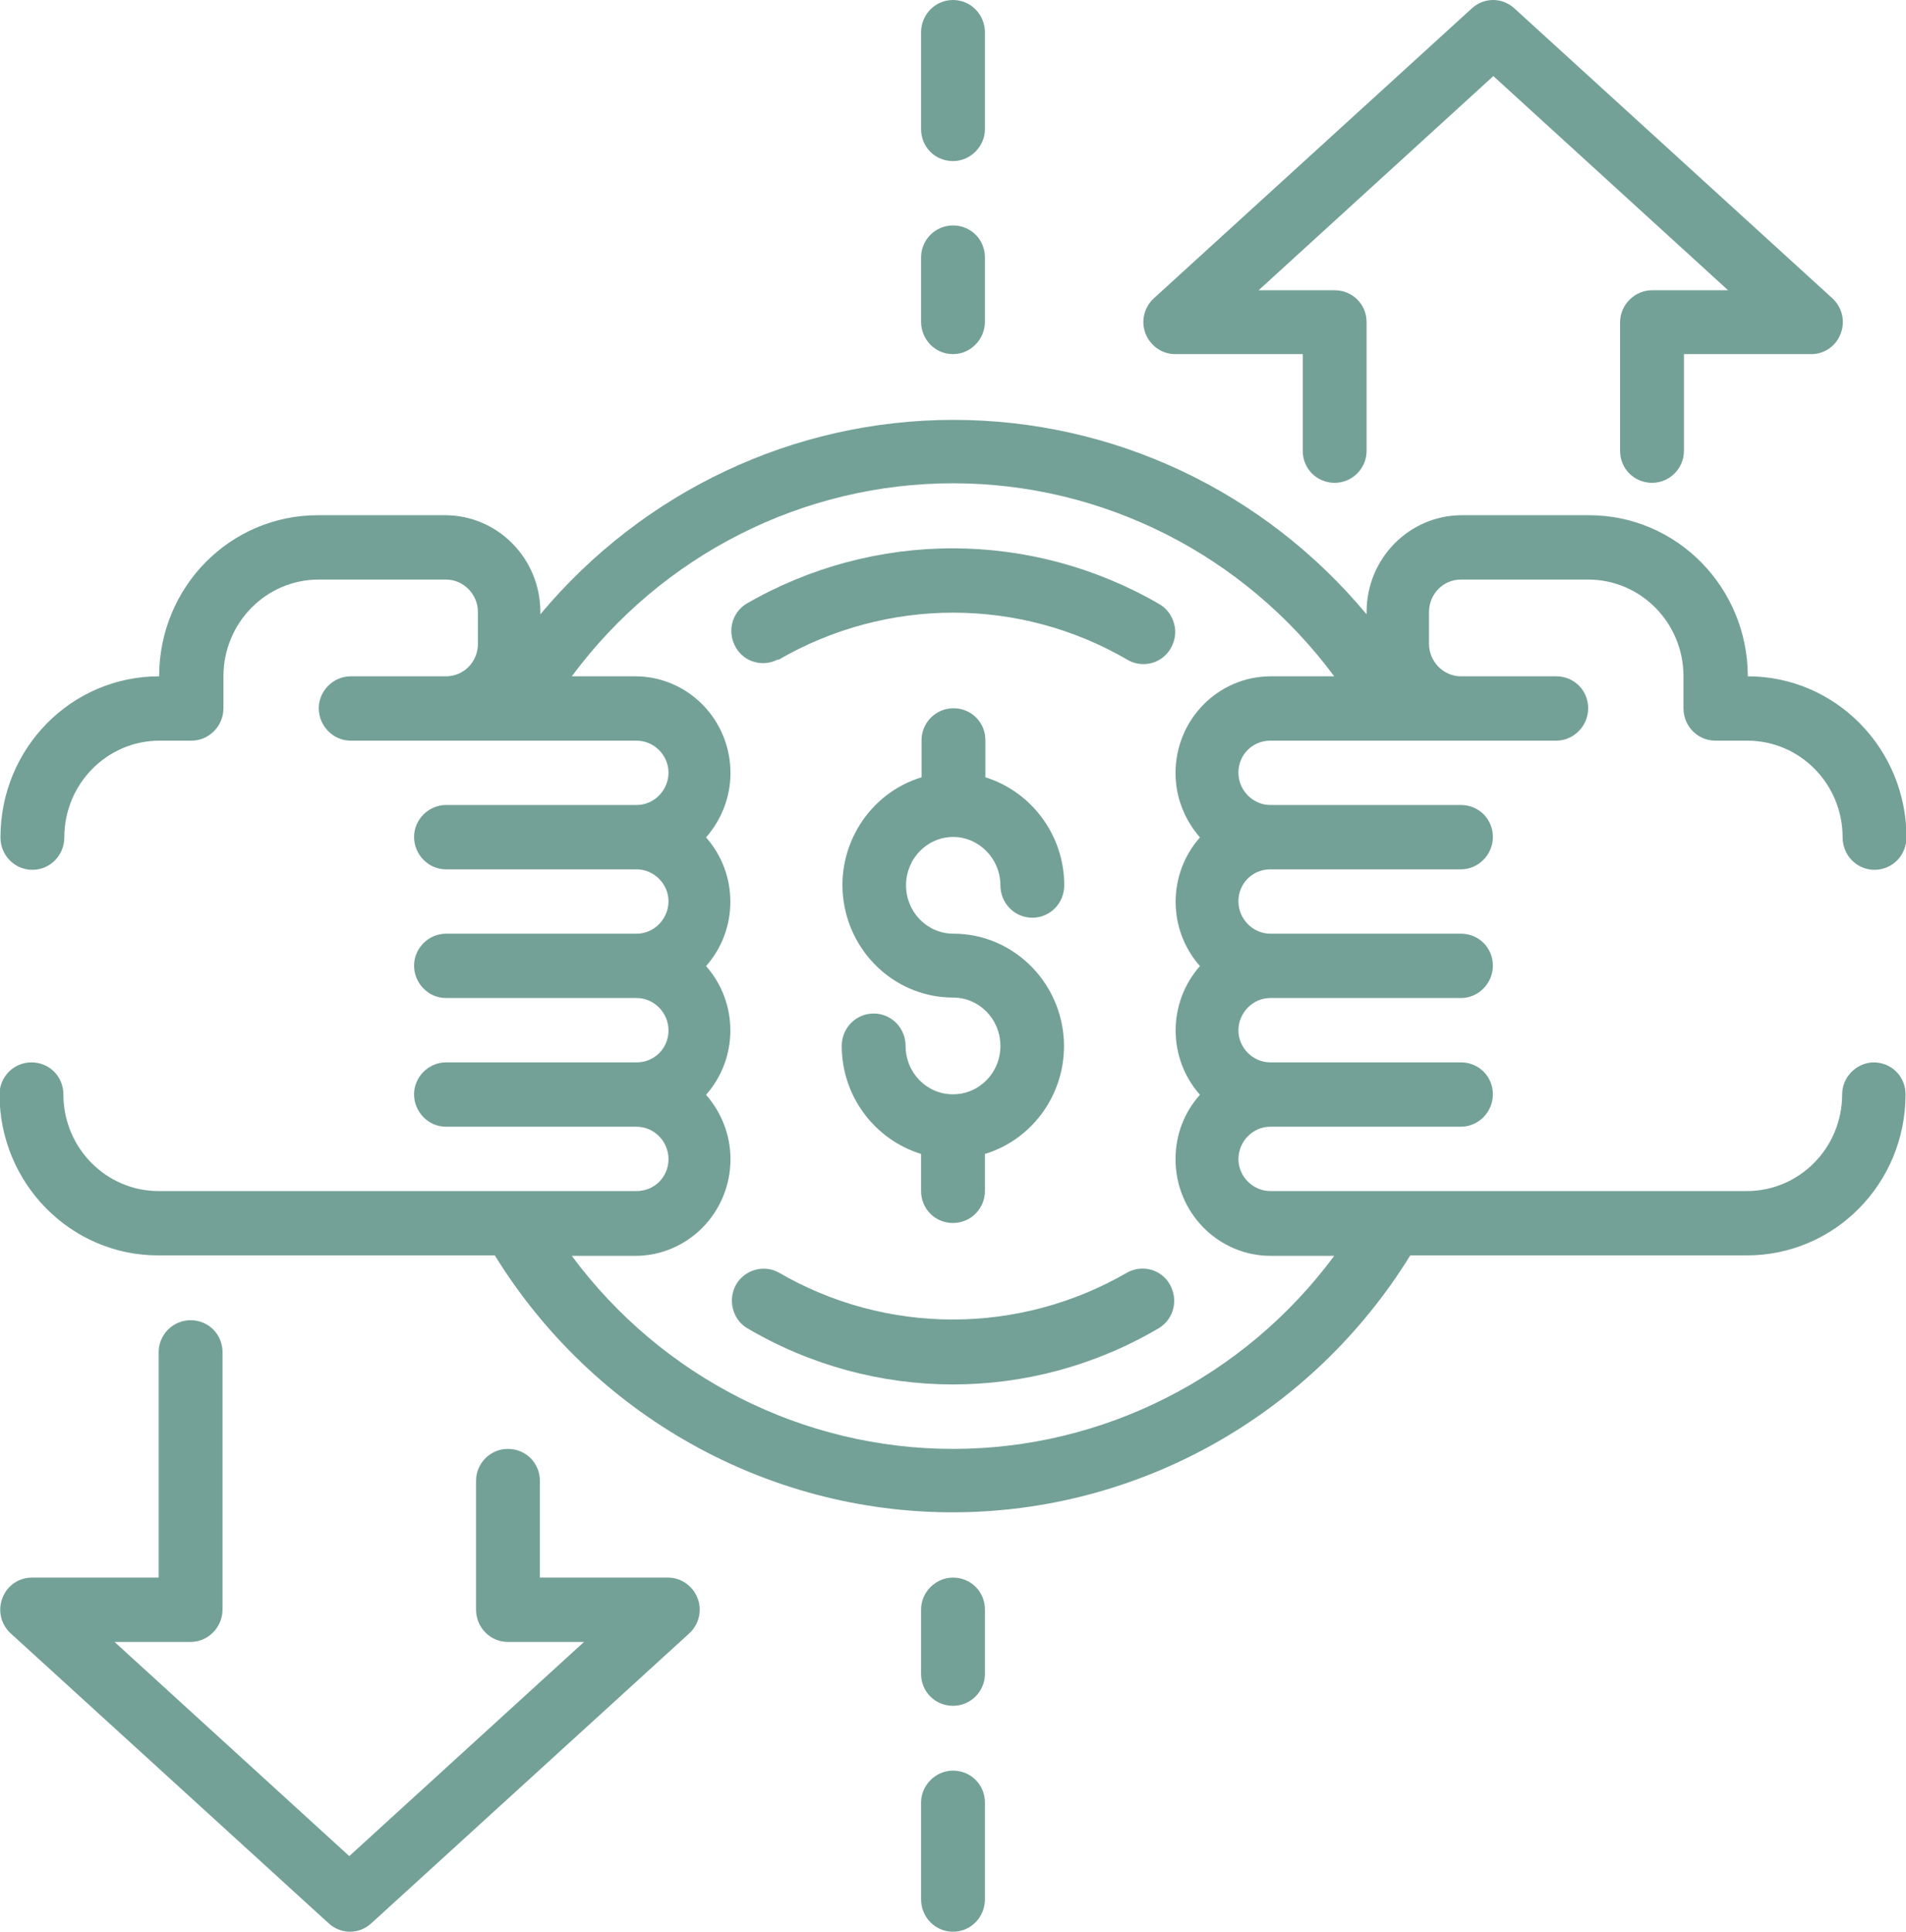
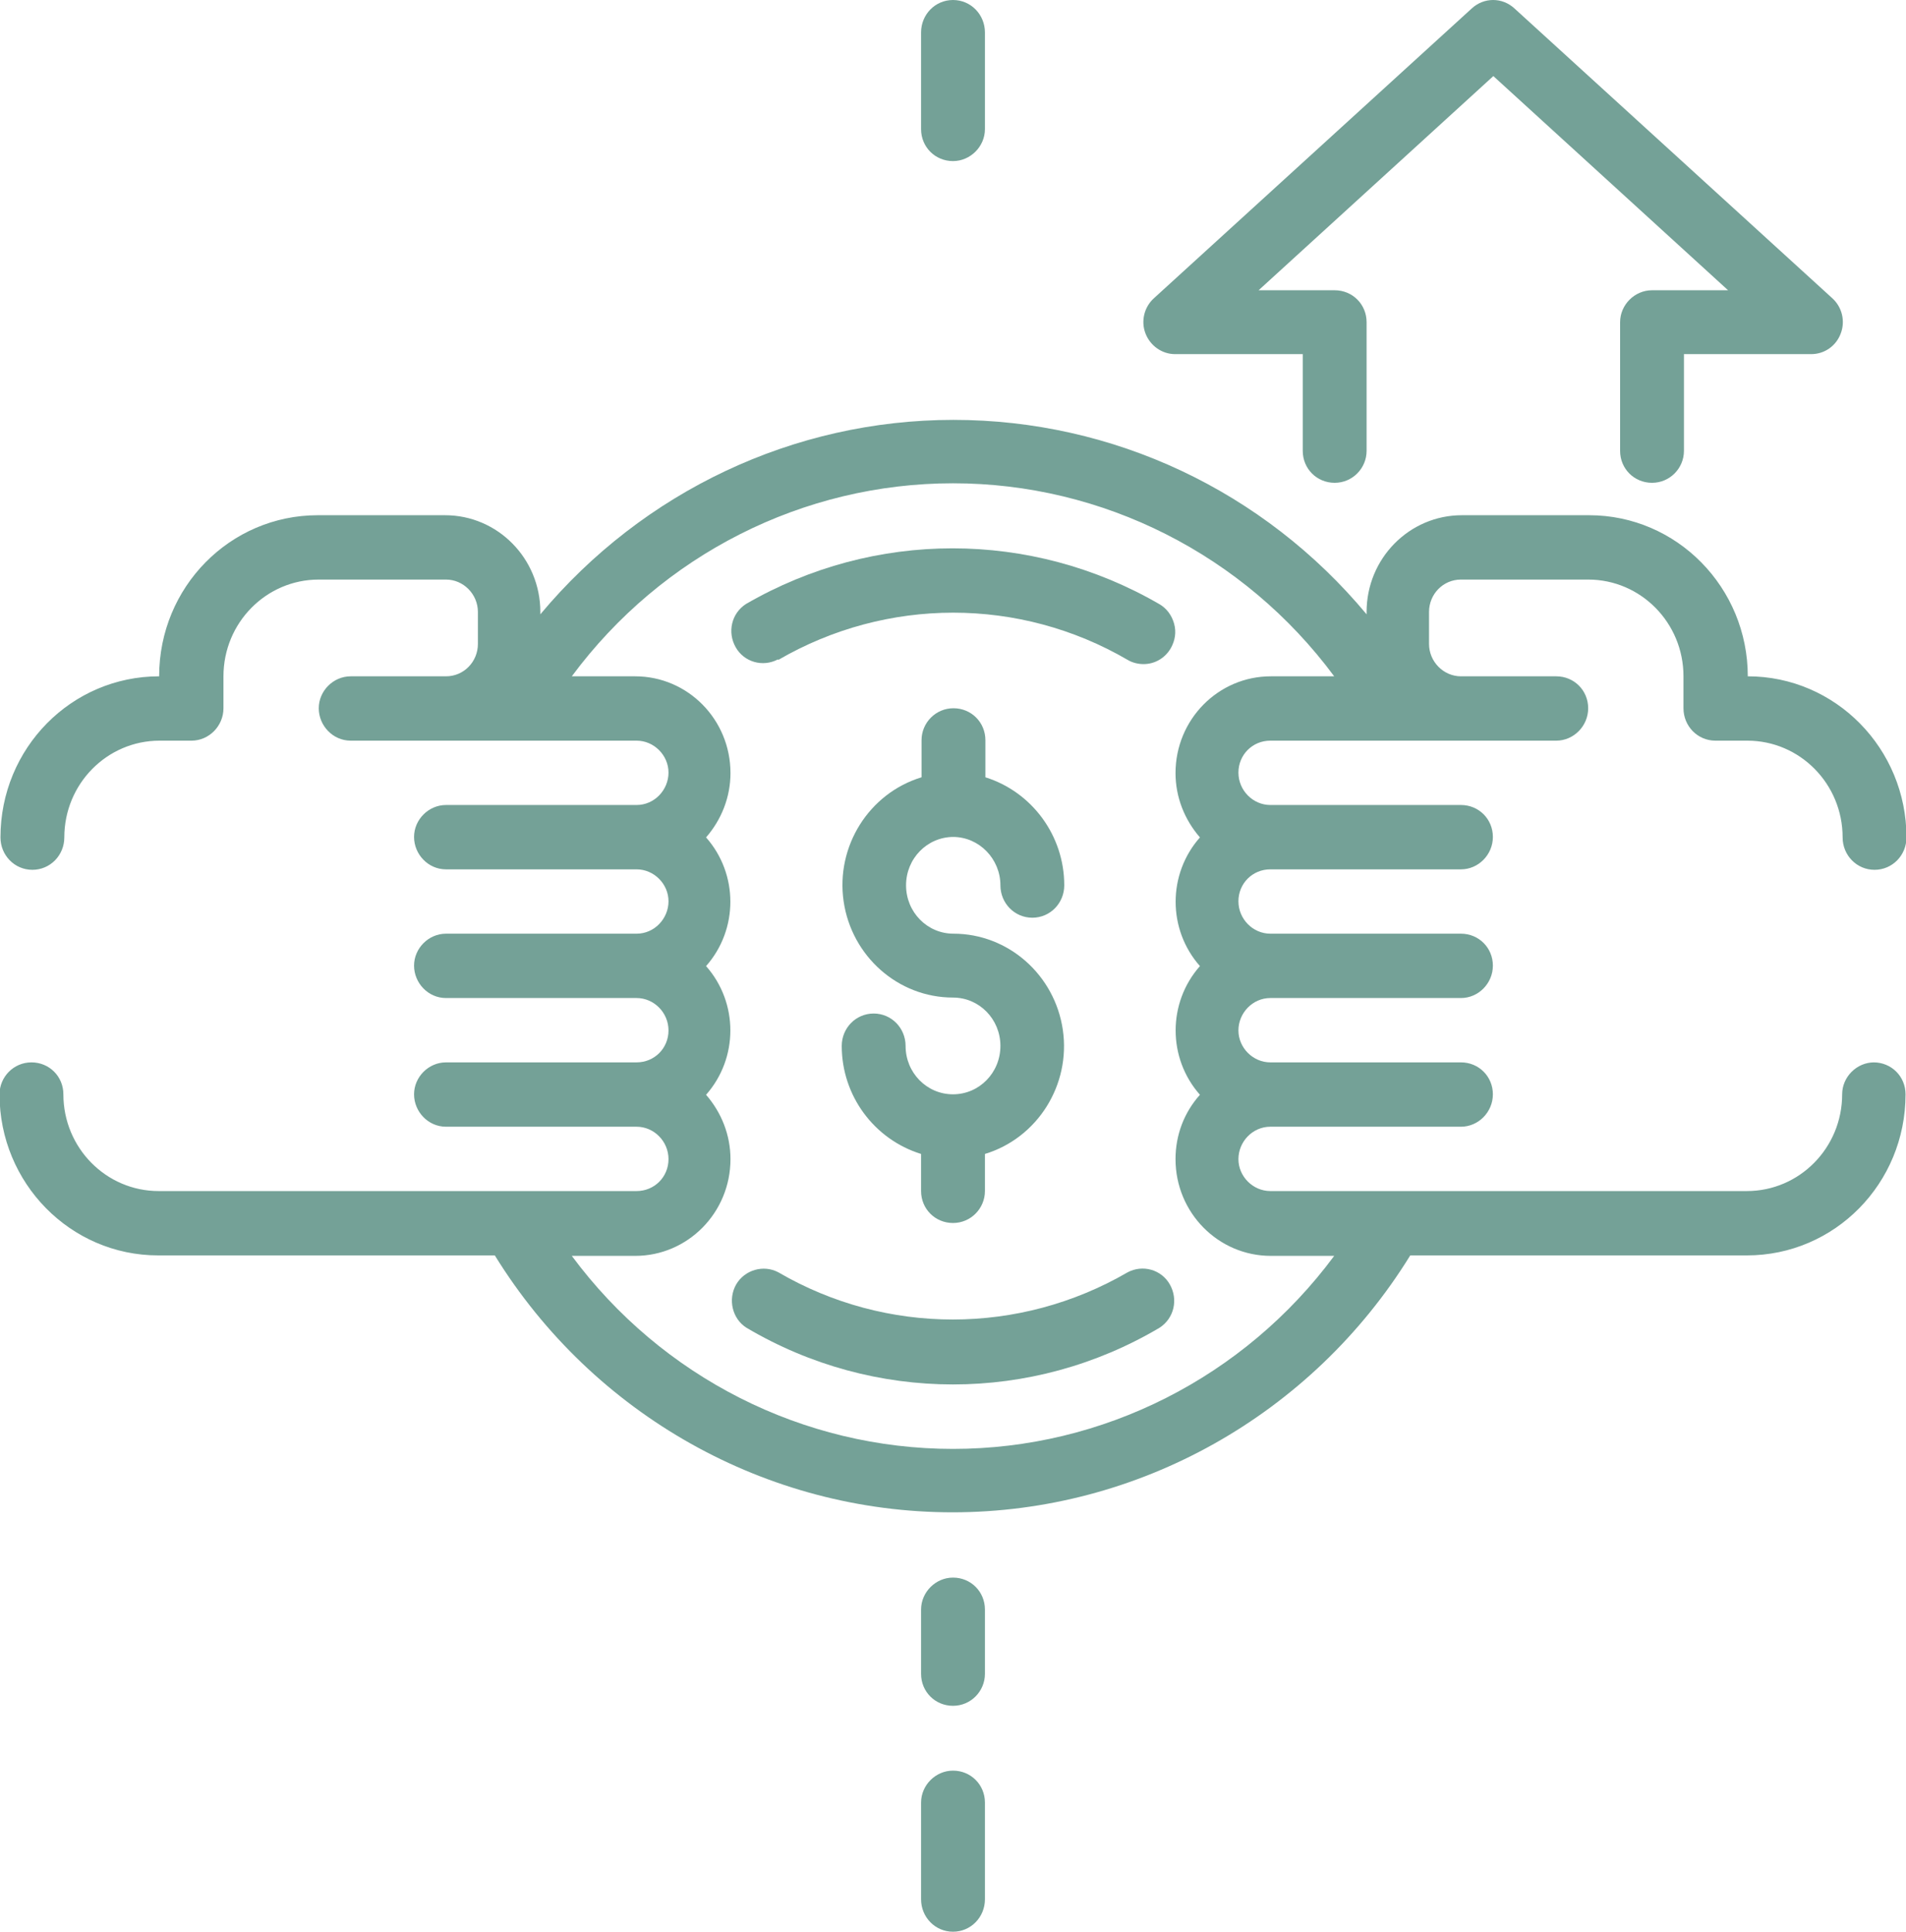
<svg xmlns="http://www.w3.org/2000/svg" id="Layer_1" viewBox="0 0 40.6 41.13">
  <defs>
    <style>.cls-1{fill:#74a197;}</style>
  </defs>
  <path class="cls-1" d="m20.3,30.85c-3.19,0-6.2-1.52-8.12-4.11h1.35c1.12,0,2.03-.92,2.03-2.06,0-.51-.19-.99-.52-1.37.69-.78.69-1.96,0-2.74.69-.78.69-1.96,0-2.74.33-.38.52-.86.52-1.37,0-1.14-.91-2.06-2.03-2.06h-1.35c1.92-2.59,4.93-4.11,8.12-4.11s6.2,1.52,8.12,4.11h-1.35c-1.12,0-2.03.92-2.03,2.06,0,.51.19.99.52,1.37-.69.78-.69,1.96,0,2.74-.69.78-.69,1.96,0,2.74-.34.38-.52.86-.52,1.37,0,1.14.91,2.06,2.03,2.06h1.35c-1.92,2.59-4.93,4.11-8.12,4.11m19.62-8.23c-.37,0-.68.31-.68.68,0,1.14-.91,2.06-2.03,2.06h-10.15c-.37,0-.68-.31-.68-.68s.3-.69.68-.69h4.06c.37,0,.68-.31.68-.69s-.3-.68-.68-.68h-4.06c-.37,0-.68-.31-.68-.68s.3-.69.68-.69h4.06c.37,0,.68-.31.68-.69s-.3-.68-.68-.68h-4.06c-.37,0-.68-.31-.68-.69s.3-.68.68-.68h4.06c.37,0,.68-.31.68-.69s-.3-.68-.68-.68h-4.06c-.37,0-.68-.31-.68-.69s.3-.68.68-.68h6.09c.37,0,.68-.31.68-.69s-.3-.68-.68-.68h-2.03c-.37,0-.68-.31-.68-.69v-.68c0-.38.3-.69.68-.69h2.71c1.12,0,2.03.92,2.03,2.06v.68c0,.38.3.69.68.69h.68c1.12,0,2.03.92,2.03,2.06,0,.38.3.69.68.69s.68-.31.68-.69c0-1.89-1.51-3.43-3.38-3.43,0-1.89-1.51-3.43-3.38-3.43h-2.71c-1.12,0-2.03.92-2.03,2.06v.05c-2.19-2.63-5.4-4.14-8.8-4.14s-6.61,1.52-8.8,4.14v-.05c0-1.14-.91-2.06-2.03-2.06h-2.71c-1.87,0-3.38,1.53-3.38,3.43-1.87,0-3.38,1.53-3.38,3.43,0,.38.3.69.68.69s.68-.31.68-.69c0-1.14.91-2.06,2.03-2.06h.68c.37,0,.68-.31.68-.69v-.68c0-1.14.91-2.06,2.03-2.06h2.71c.37,0,.68.31.68.69v.68c0,.38-.3.69-.68.69h-2.03c-.37,0-.68.31-.68.68s.3.69.68.69h6.09c.37,0,.68.31.68.68s-.3.69-.68.69h-4.06c-.37,0-.68.31-.68.68s.3.69.68.69h4.06c.37,0,.68.31.68.68s-.3.69-.68.69h-4.06c-.37,0-.68.31-.68.68s.3.69.68.69h4.06c.37,0,.68.31.68.69s-.3.68-.68.68h-4.06c-.37,0-.68.31-.68.68s.3.69.68.69h4.06c.37,0,.68.31.68.69s-.3.68-.68.68H3.38c-1.12,0-2.03-.92-2.03-2.06,0-.38-.3-.68-.68-.68s-.68.31-.68.68c0,1.89,1.51,3.43,3.38,3.43h7.17c2.1,3.4,5.79,5.47,9.75,5.47s7.65-2.07,9.75-5.47h7.17c1.87,0,3.38-1.53,3.38-3.43,0-.38-.3-.68-.68-.68" />
  <path class="cls-1" d="m20.3,17.82c.56,0,1.01.47,1.01,1.03,0,.38.3.69.68.69s.68-.31.68-.69c0-1.06-.69-1.99-1.68-2.3v-.79c0-.38-.3-.68-.68-.68s-.68.31-.68.68v.79c-1.12.34-1.83,1.47-1.66,2.64.17,1.17,1.16,2.05,2.33,2.05.56,0,1.01.46,1.01,1.03s-.45,1.03-1.01,1.03-1.01-.46-1.01-1.03c0-.38-.3-.69-.68-.69s-.68.31-.68.69c0,1.06.69,1.99,1.69,2.3v.79c0,.38.3.68.68.68s.68-.31.68-.68v-.79c1.12-.34,1.83-1.47,1.66-2.64-.17-1.17-1.16-2.05-2.33-2.05-.56,0-1.01-.46-1.01-1.03s.45-1.03,1.01-1.03" />
  <path class="cls-1" d="m20.3,37.7c-.37,0-.68.31-.68.68v2.06c0,.38.3.69.68.69s.68-.31.68-.69v-2.06c0-.38-.3-.68-.68-.68" />
  <path class="cls-1" d="m20.3,33.59c-.37,0-.68.31-.68.68v1.37c0,.38.3.68.68.68s.68-.31.68-.68v-1.37c0-.38-.3-.68-.68-.68" />
  <path class="cls-1" d="m20.3,3.43c.37,0,.68-.31.68-.68V.69c0-.38-.3-.69-.68-.69s-.68.31-.68.69v2.06c0,.38.3.68.68.68" />
-   <path class="cls-1" d="m20.3,7.54c.37,0,.68-.31.68-.69v-1.37c0-.38-.3-.68-.68-.68s-.68.31-.68.68v1.37c0,.38.3.69.68.69" />
  <path class="cls-1" d="m24.02,27.09c-2.31,1.34-5.14,1.34-7.44,0-.32-.17-.72-.05-.9.26-.18.32-.08.73.22.92,2.72,1.61,6.08,1.61,8.8,0,.31-.2.4-.6.22-.92-.18-.32-.58-.43-.9-.26" />
  <path class="cls-1" d="m16.58,14.05c2.31-1.34,5.14-1.34,7.44,0,.1.06.22.09.34.09.24,0,.46-.13.58-.34.09-.16.12-.34.07-.52-.05-.18-.16-.33-.32-.42-2.73-1.58-6.07-1.58-8.8,0-.31.2-.4.6-.22.92.18.32.58.43.9.26" />
  <path class="cls-1" d="m25.04,7.54h2.71v2.06c0,.38.3.68.68.68s.68-.31.68-.68v-2.74c0-.38-.3-.68-.68-.68h-1.62l5-4.56,5,4.56h-1.62c-.37,0-.68.31-.68.68v2.74c0,.38.3.68.68.68s.68-.31.68-.68v-2.06h2.71c.28,0,.53-.17.63-.44.1-.26.03-.56-.18-.75L32.26.18c-.26-.24-.65-.24-.91,0l-6.77,6.17c-.21.19-.28.49-.18.75.1.26.35.44.63.44" />
-   <path class="cls-1" d="m14.21,33.59h-2.71v-2.06c0-.38-.3-.68-.68-.68s-.68.31-.68.68v2.74c0,.38.3.69.68.69h1.62l-5,4.56-5-4.56h1.62c.37,0,.68-.31.68-.69v-5.48c0-.38-.3-.68-.68-.68s-.68.31-.68.68v4.8H.68c-.28,0-.53.17-.63.44-.1.26-.03.56.18.75l6.77,6.17c.26.24.65.24.91,0l6.77-6.17c.21-.19.28-.49.18-.75-.1-.26-.35-.44-.63-.44" />
</svg>